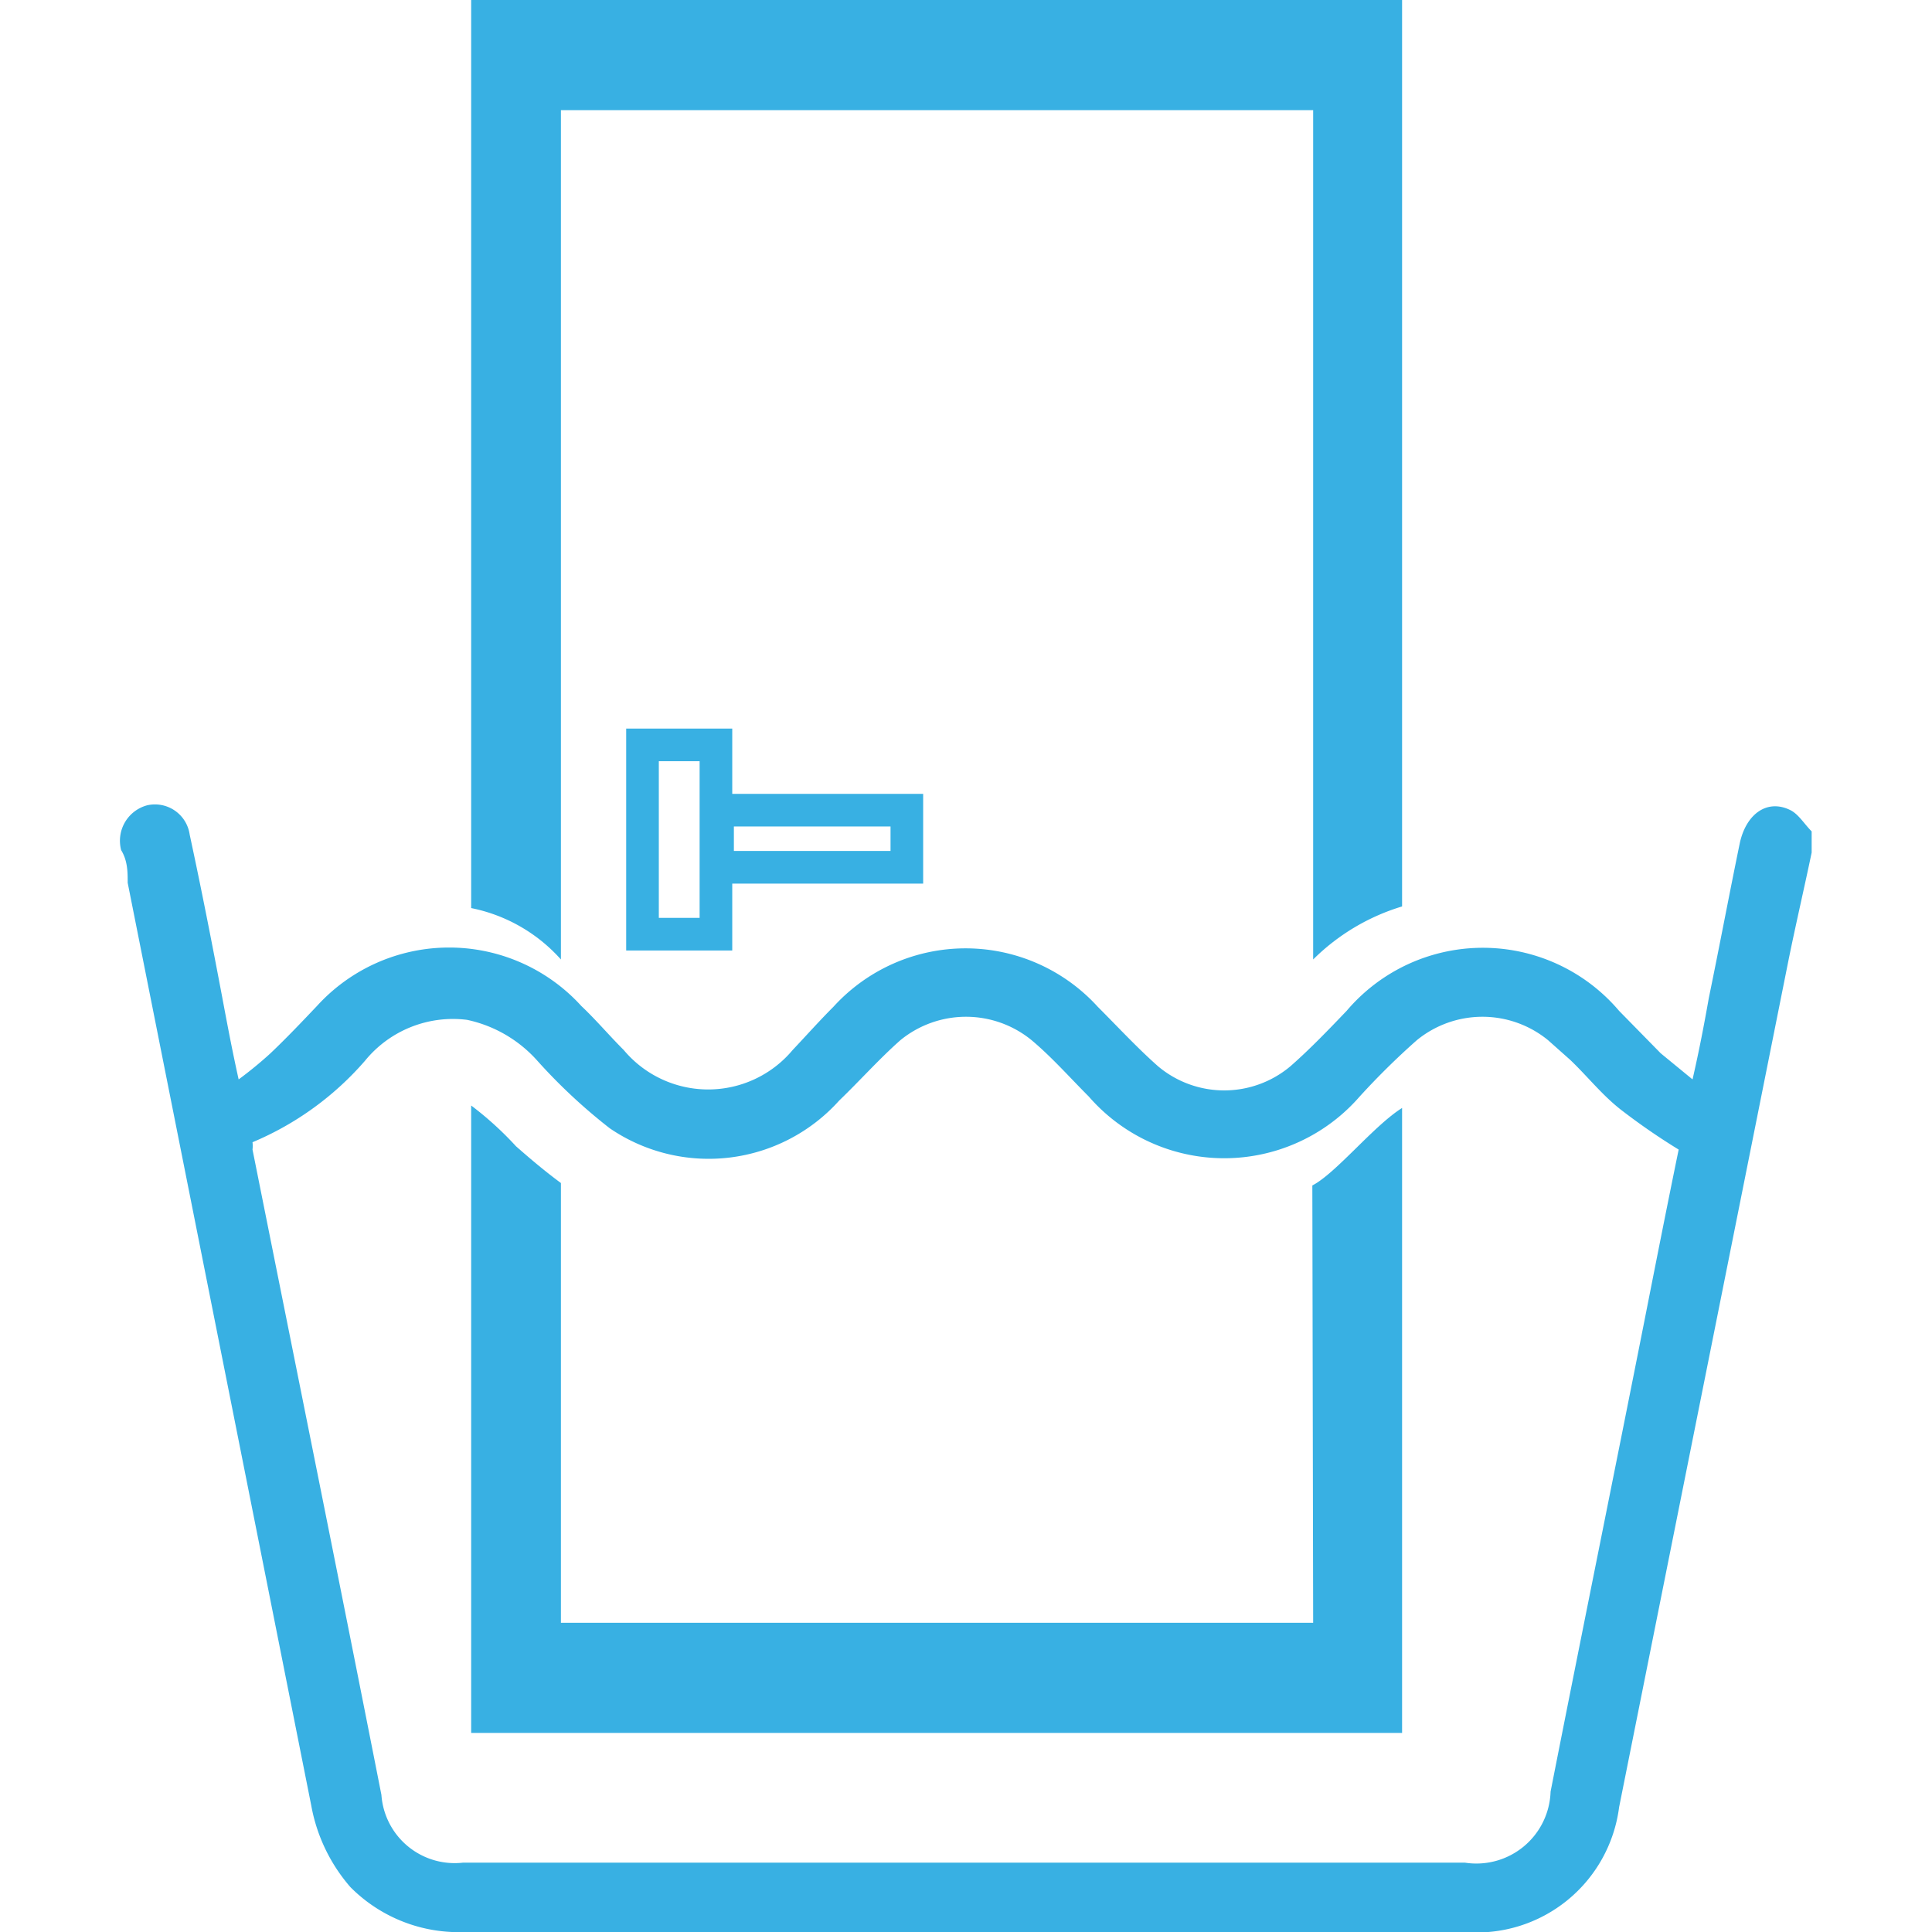
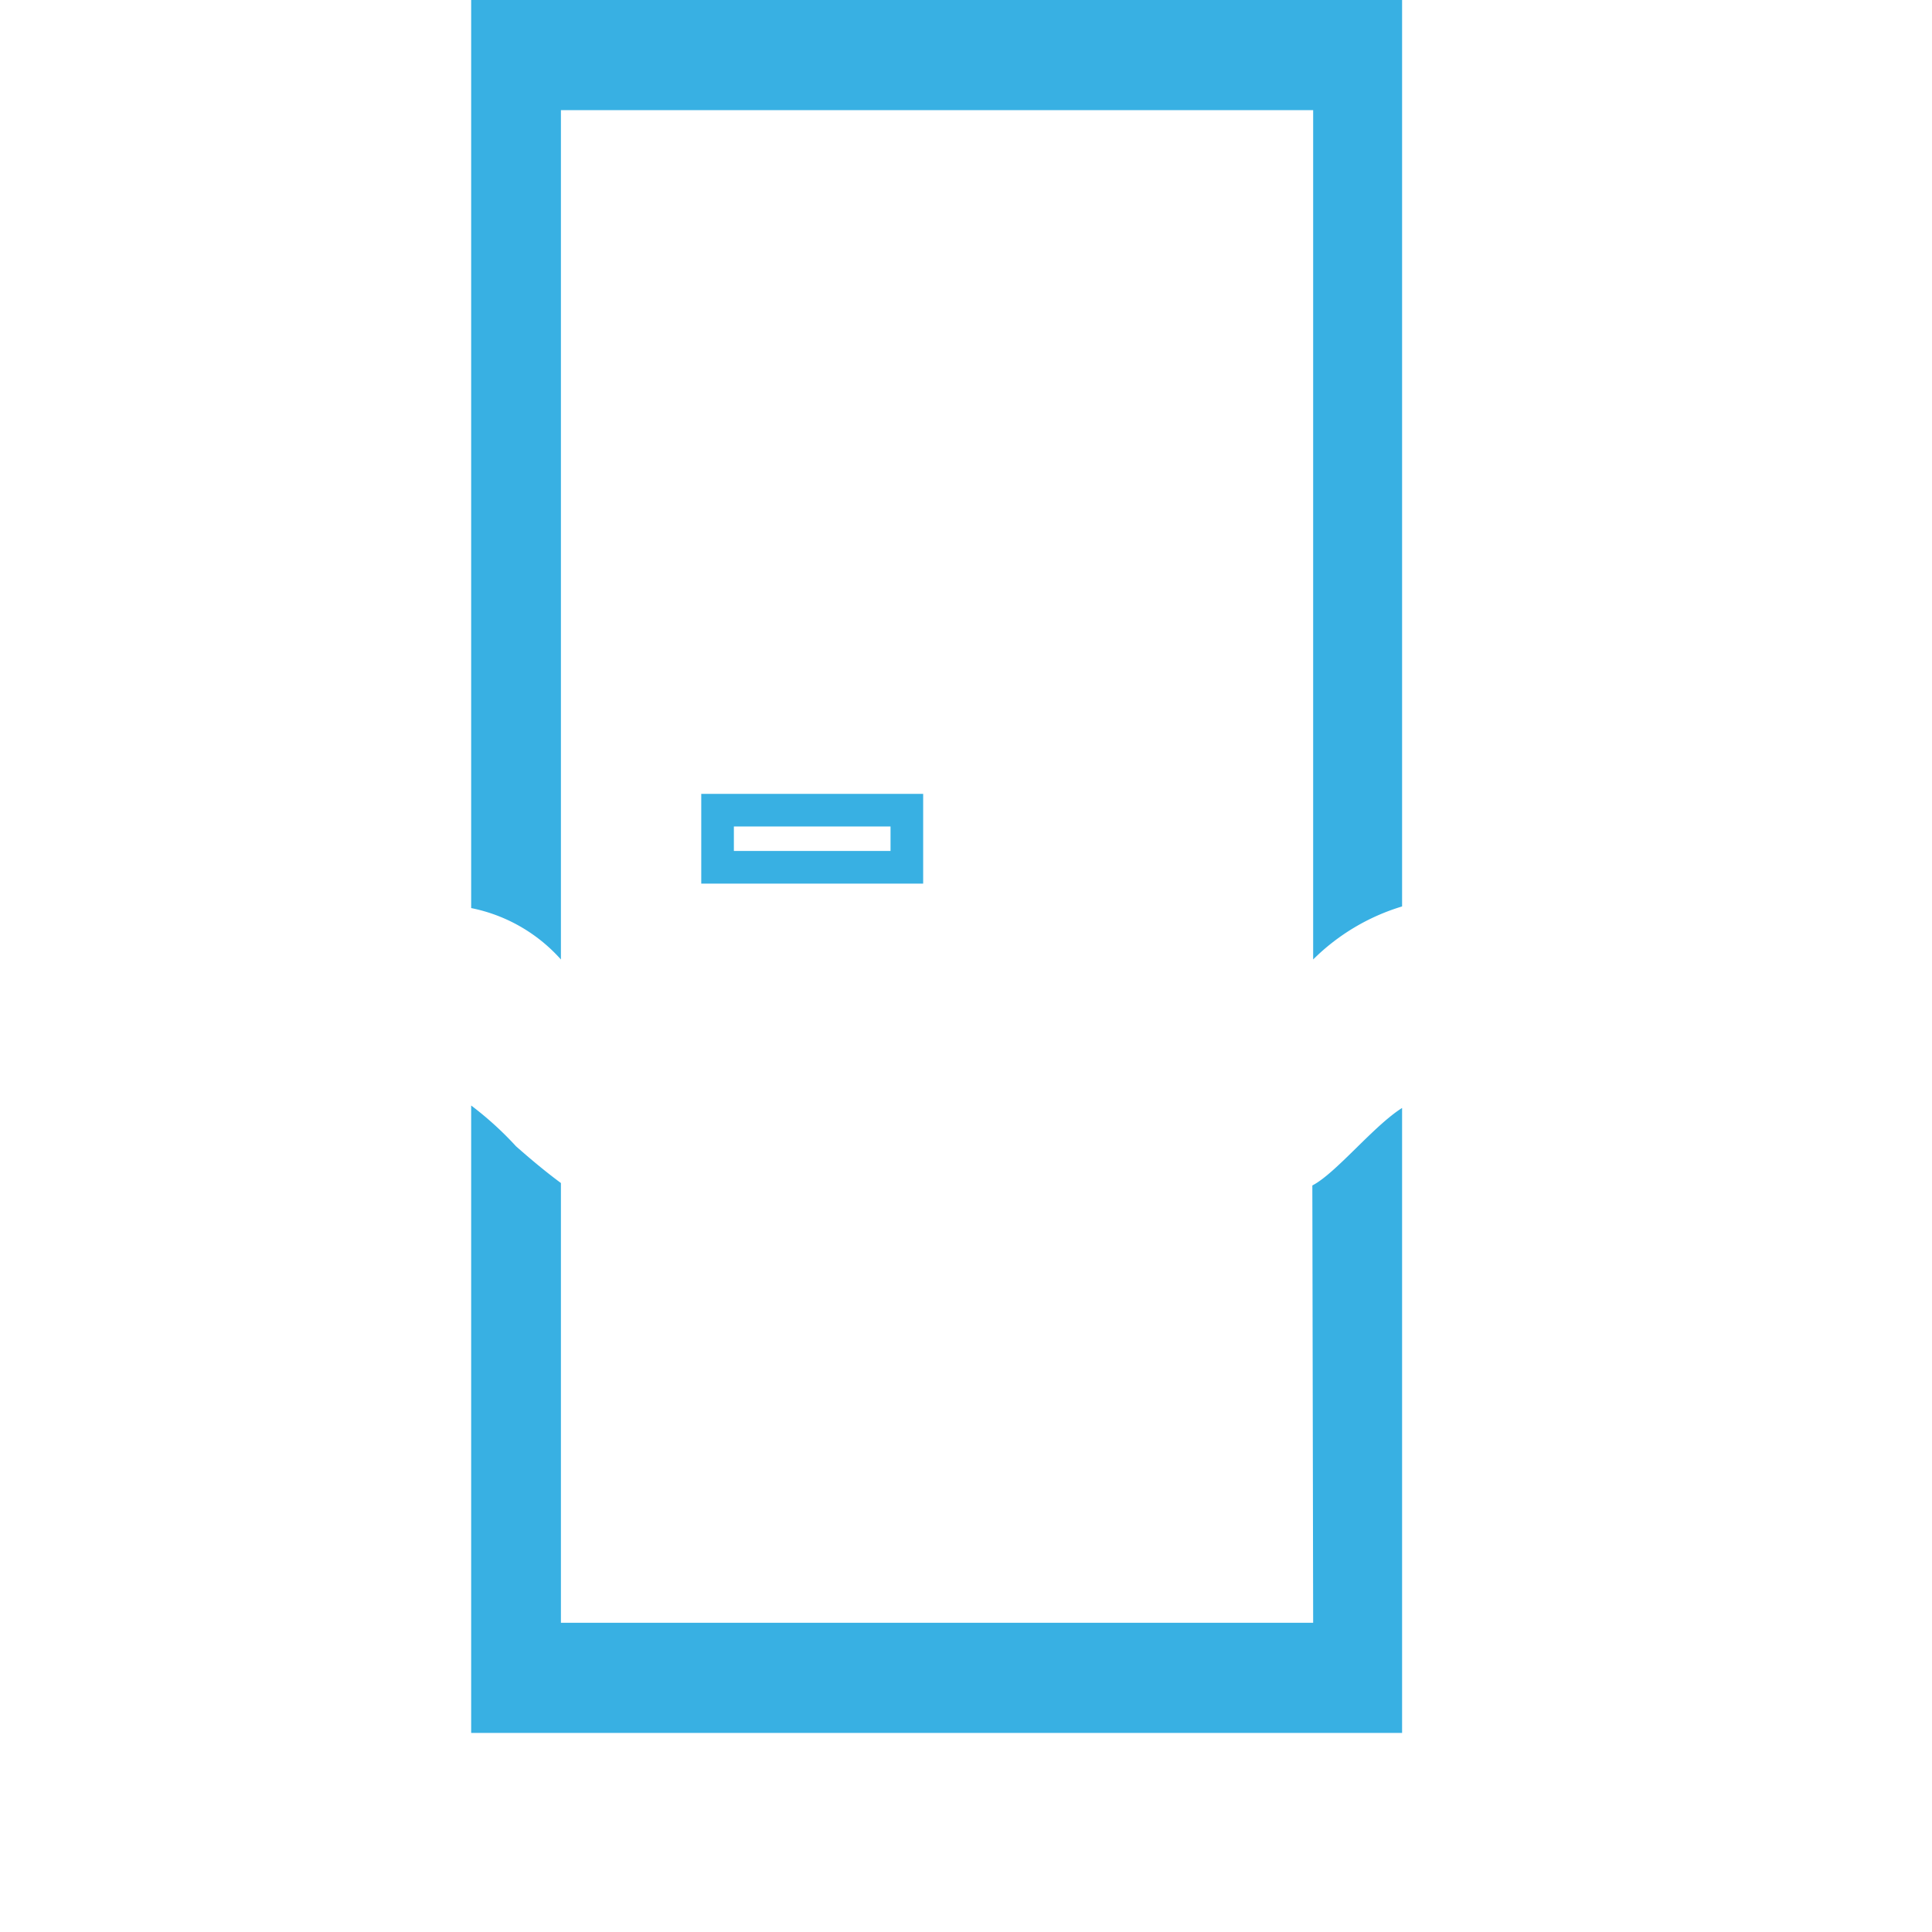
<svg xmlns="http://www.w3.org/2000/svg" viewBox="0 0 20.73 23.68" width="26" height="26">
-   <path fill="#38b0e3" d="M20.73 10.45c-.09.43-.19.86-.28 1.3l-2.08 10.4a1.76 1.76 0 0 1-1.89 1.53H4.23a1.87 1.87 0 0 1-1.41-.55 2.09 2.09 0 0 1-.48-1L.09 10.82c0-.13 0-.27-.08-.4a.45.45 0 0 1 .32-.55.43.43 0 0 1 .52.36c.14.65.27 1.31.4 2 .06.32.12.64.2 1a4.8 4.8 0 0 0 .39-.32c.2-.19.38-.38.57-.58a2.19 2.19 0 0 1 3.24 0c.18.17.34.36.52.54a1.35 1.35 0 0 0 2.07 0c.17-.18.33-.36.5-.53a2.19 2.19 0 0 1 3.24 0c.25.25.48.5.74.73a1.26 1.26 0 0 0 1.62 0c.24-.21.47-.45.69-.68a2.19 2.19 0 0 1 3.34 0l.51.52.39.32c.08-.35.14-.66.2-1 .13-.63.25-1.27.38-1.9.08-.36.34-.54.62-.4.1.05.17.17.26.26ZM1.62 14a.39.39 0 0 1 0 .09c.53 2.65 1.06 5.27 1.58 7.91a.9.9 0 0 0 1 .83h12.28a.91.91 0 0 0 1.05-.87c.38-1.93.77-3.85 1.15-5.77.14-.71.28-1.42.42-2.1a8 8 0 0 1-.71-.49c-.23-.18-.41-.41-.62-.61l-.27-.24a1.27 1.27 0 0 0-1.61 0 9.1 9.1 0 0 0-.7.69 2.2 2.2 0 0 1-3.32 0c-.23-.23-.45-.48-.7-.69a1.27 1.27 0 0 0-1.61 0c-.26.23-.5.5-.75.74a2.15 2.15 0 0 1-2.81.34 6.82 6.82 0 0 1-.89-.83 1.6 1.6 0 0 0-.86-.5A1.39 1.39 0 0 0 3 13a3.74 3.74 0 0 1-1.38 1Z" />
  <path fill="#38b0e3" d="M14.62 19.89H5.4V14.5c-.19-.14-.38-.3-.55-.45a4.08 4.08 0 0 0-.55-.5v7.69h11.41v-7.66c-.35.22-.81.8-1.1.95ZM4.3 0v11.13a2 2 0 0 1 1.1.63V1.35h9.22v10.41a2.62 2.62 0 0 1 1.09-.65V0Z" />
-   <path fill="none" stroke="#38b0e3" stroke-miterlimit="10" stroke-width="0.4px" d="M6.4 9.13h.9v2.32h-.9z" />
  <path fill="none" stroke="#38b0e3" stroke-miterlimit="10" stroke-width="0.4px" transform="rotate(90 8.485 10.275)" d="M8.14 9.12h.7v2.32h-.7z" />
</svg>